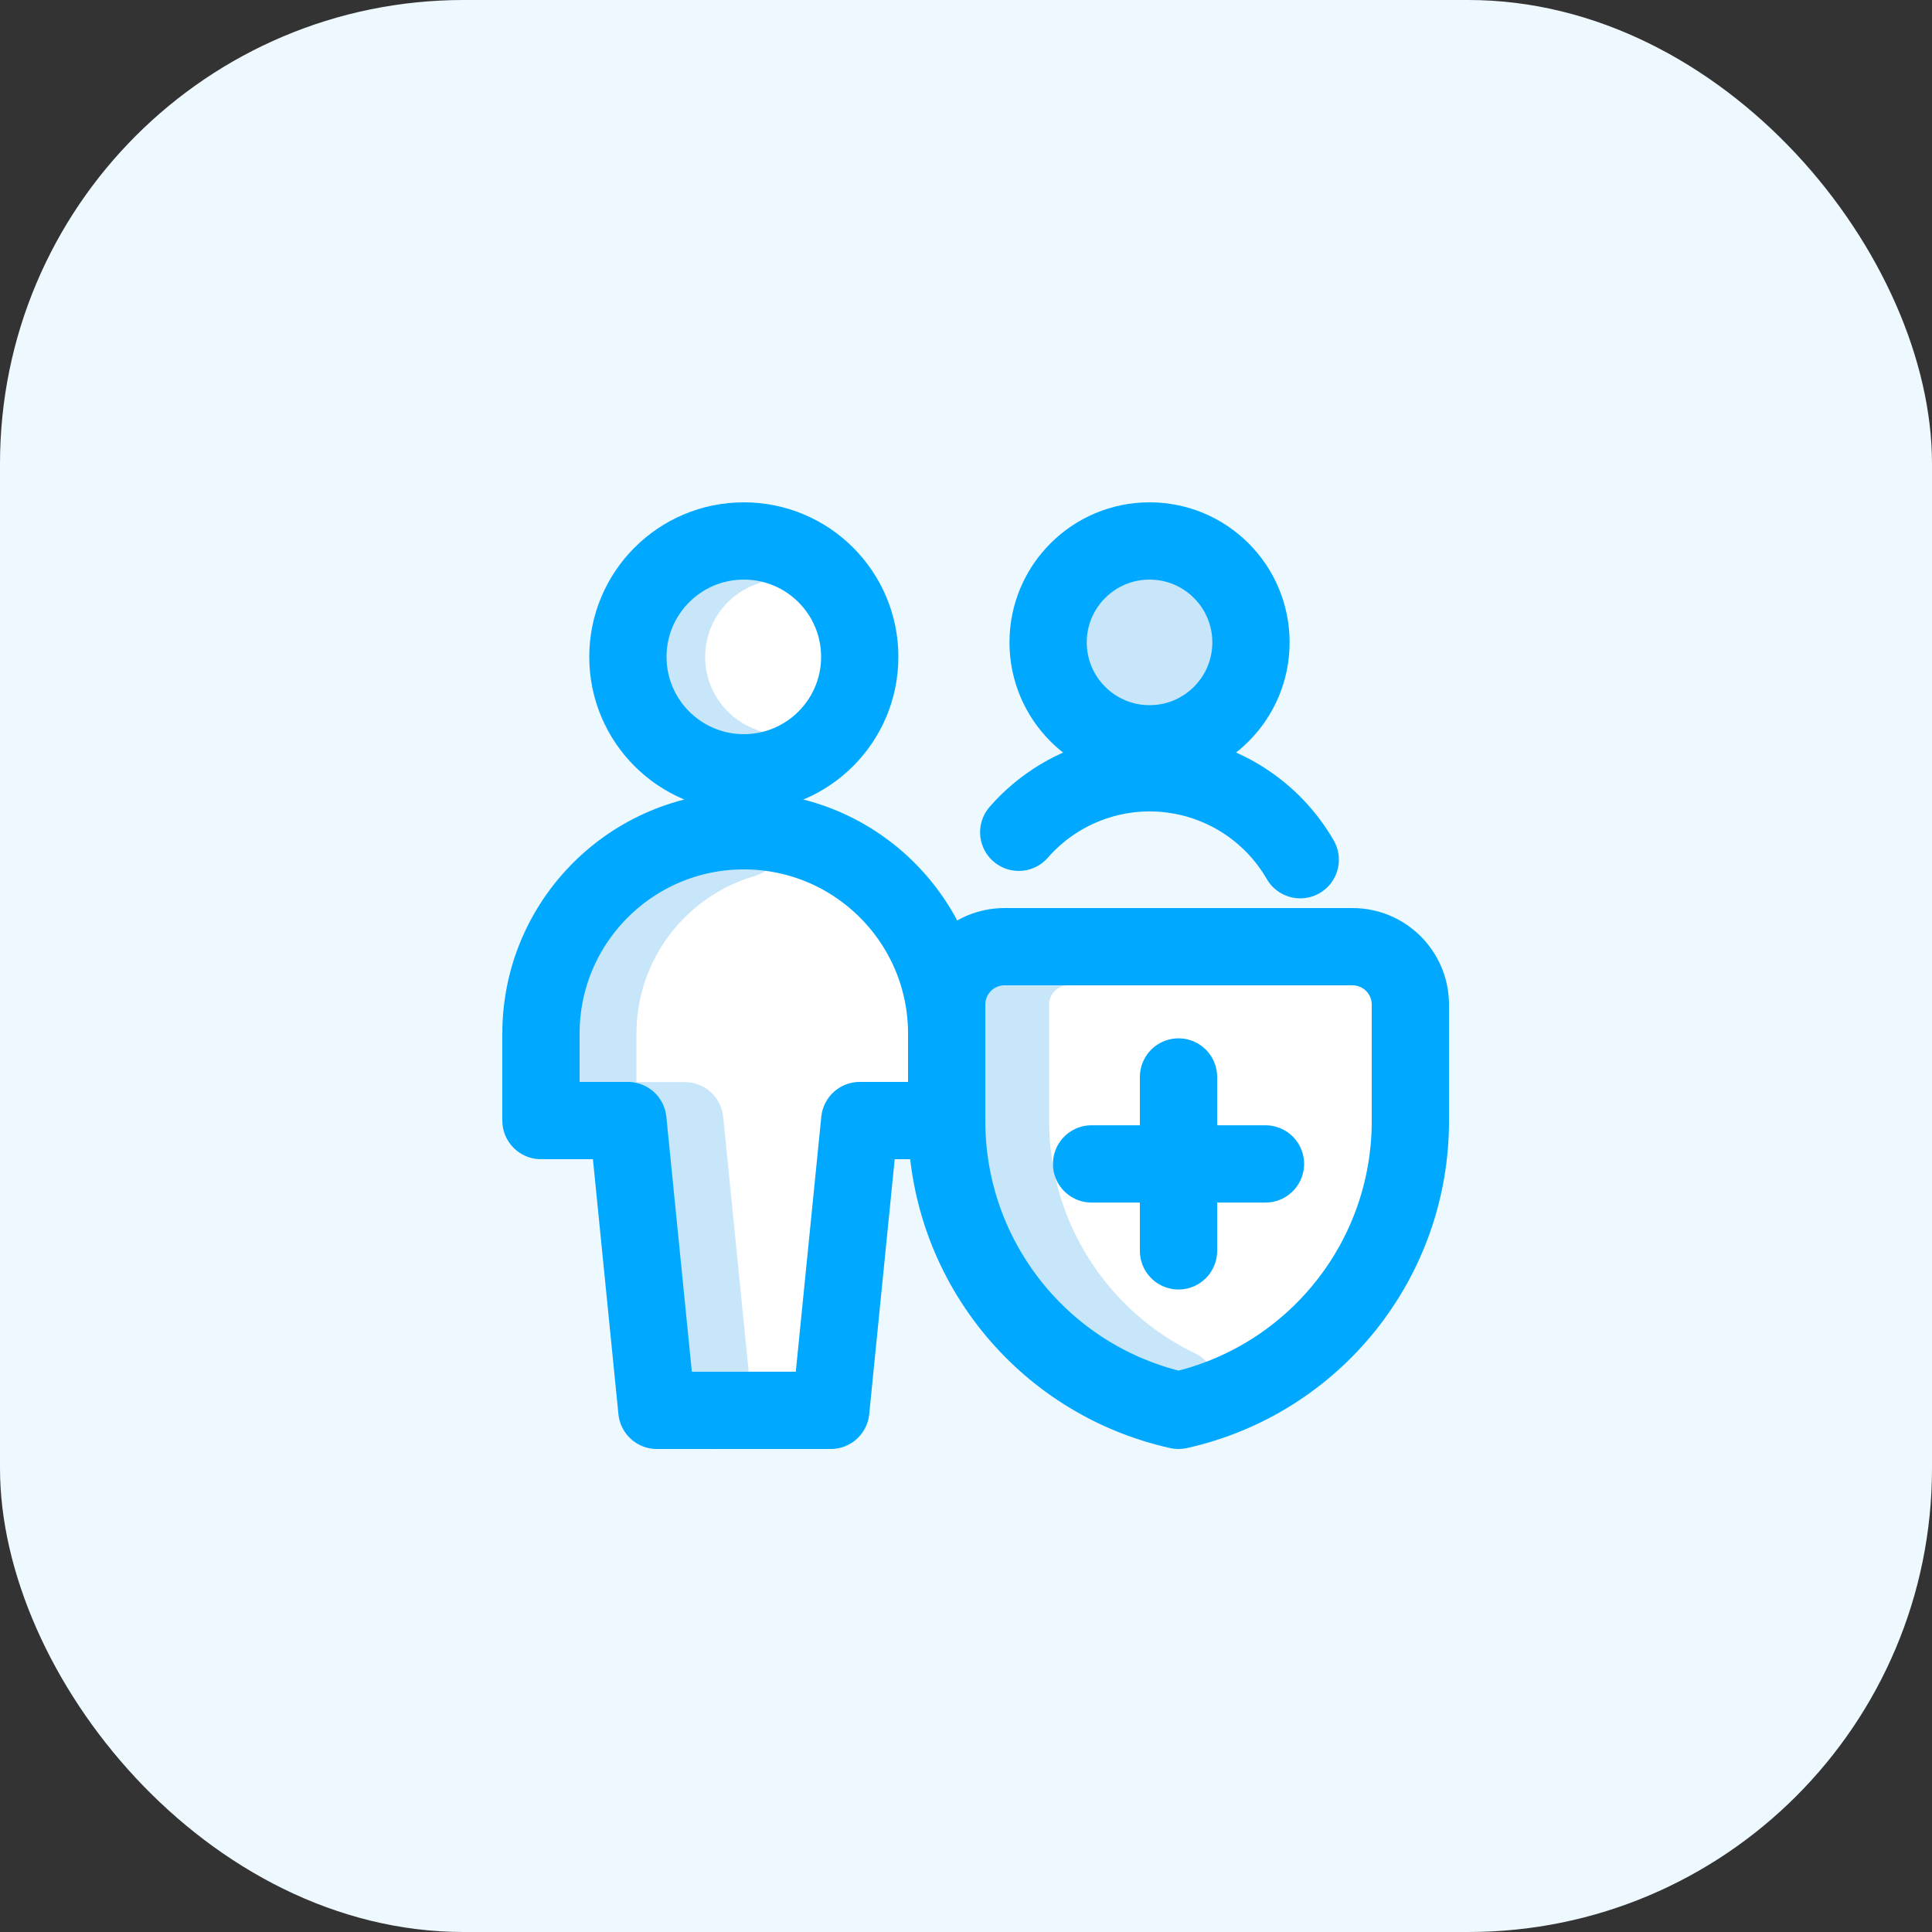
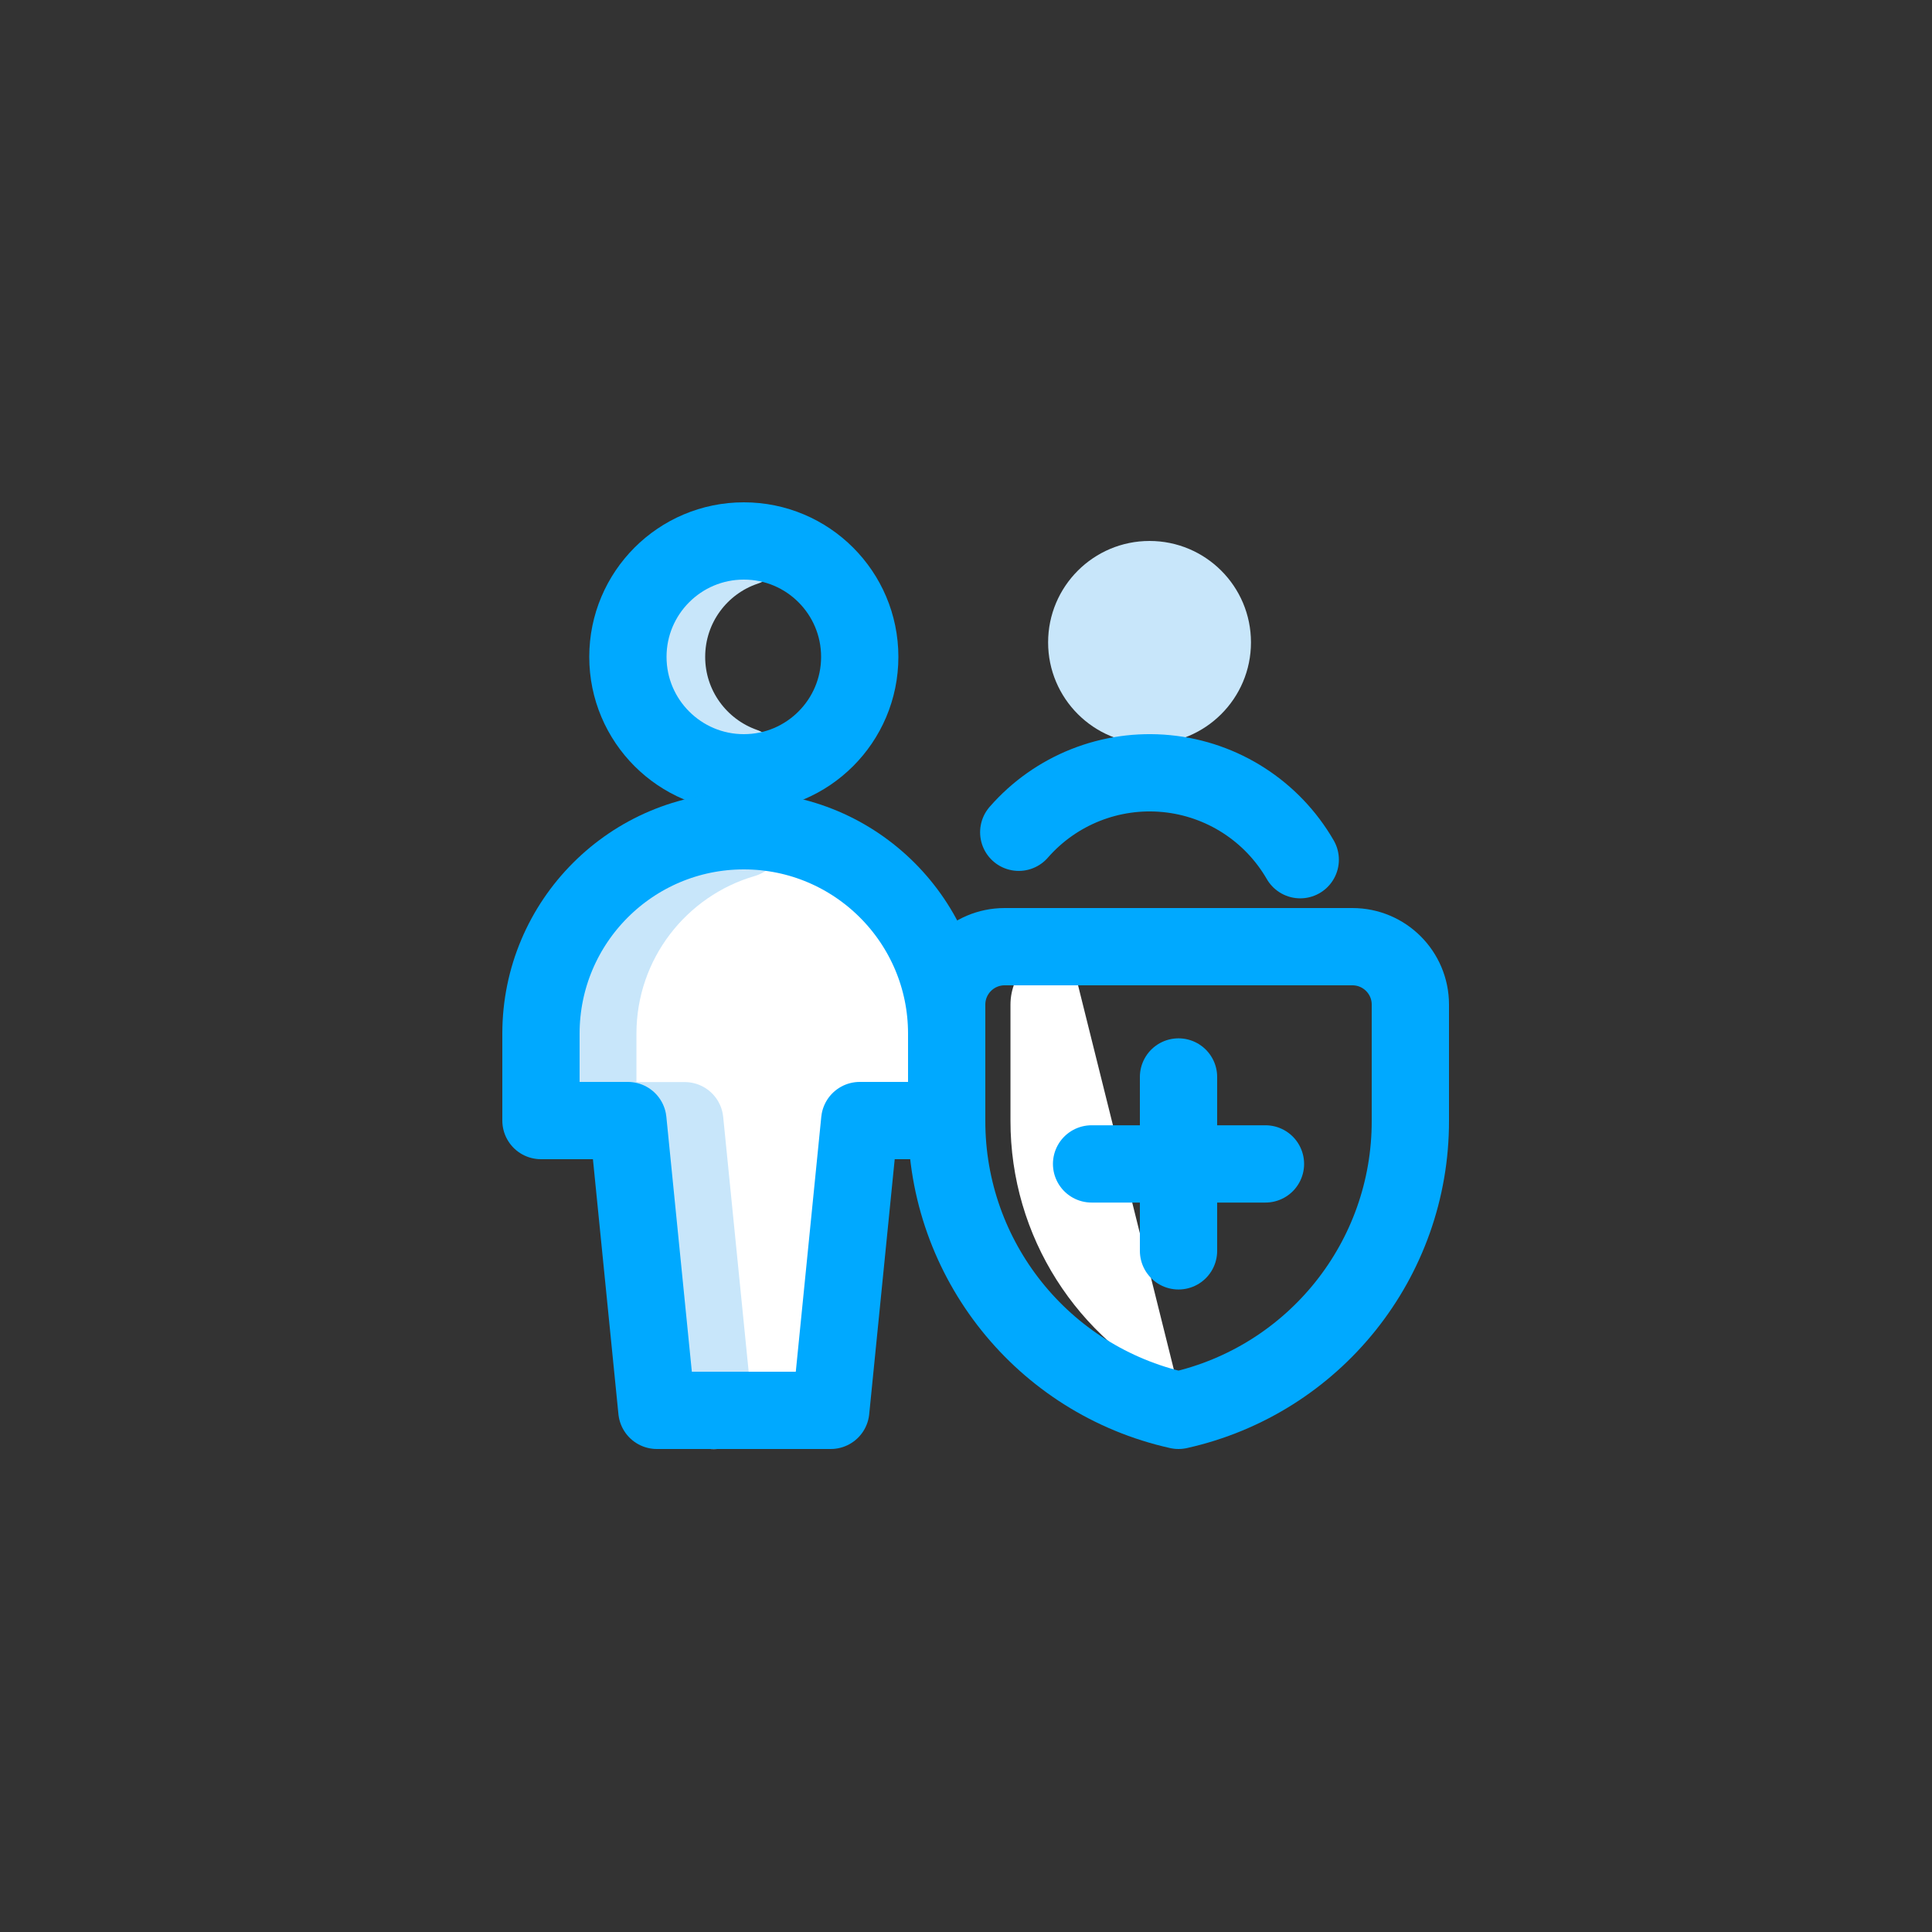
<svg xmlns="http://www.w3.org/2000/svg" width="50px" height="50px" viewBox="0 0 50 50" version="1.1">
  <rect x="0" y="0" width="50" height="50" fill="#333333" stroke="none" />
  <title>jobs-trust-autonomy</title>
  <desc>Created with Sketch.</desc>
  <defs />
  <g id="jobs-trust-autonomy" stroke="none" stroke-width="1" fill="none" fill-rule="evenodd">
-     <rect id="Rectangle-2" fill="#EDF9FF" x="0" y="0" width="50" height="50" rx="12" />
    <g id="Group-31" transform="translate(14, 14)">
-       <path d="M22.5,15 C22.508,18.598 20.012,21.717 16.5,22.5 C12.988,21.717 10.493,18.598 10.5,15 L10.5,12 C10.5,11.171 11.172,10.5 12,10.5 L21,10.5 C21.829,10.5 22.5,11.171 22.5,12 L22.5,15 Z" id="Fill-1" fill="#FFFFFF" />
      <g id="Group-6" transform="translate(12, 9.504)">
        <path d="M4.5,12.425 C1.883,11.169 0.146,8.499 0.151,5.496 L0.151,2.496 C0.151,1.667 0.823,0.996 1.651,0.996" id="Fill-3" fill="#FFFFFF" />
-         <path d="M4.5,12.425 C1.883,11.169 0.146,8.499 0.151,5.496 L0.151,2.496 C0.151,1.667 0.823,0.996 1.651,0.996" id="Stroke-5" stroke="#C8E6FA" stroke-width="2" stroke-linecap="round" stroke-linejoin="round" />
      </g>
      <path d="M22.5,15 C22.508,18.598 20.012,21.717 16.5,22.5 C12.988,21.717 10.493,18.598 10.5,15 L10.5,12 C10.5,11.171 11.172,10.5 12,10.5 L21,10.5 C21.829,10.5 22.5,11.171 22.5,12 L22.5,15 Z" id="Stroke-7" stroke="#00A9FF" stroke-width="2" stroke-linecap="round" stroke-linejoin="round" />
      <path d="M16.5,13.872 L16.5,18.372" id="Stroke-9" stroke="#00A9FF" stroke-width="2" stroke-linecap="round" stroke-linejoin="round" />
      <path d="M14.25,16.122 L18.75,16.122" id="Stroke-11" stroke="#00A9FF" stroke-width="2" stroke-linecap="round" stroke-linejoin="round" />
      <path d="M15.75,5.25 C17.2,5.25 18.375,4.074 18.375,2.625 C18.375,1.175 17.2,0 15.75,0 C14.301,0 13.125,1.175 13.125,2.625 C13.125,4.074 14.301,5.25 15.75,5.25" id="Fill-13" fill="#C8E6FA" />
-       <path d="M15.75,5.25 C17.2,5.25 18.375,4.074 18.375,2.625 C18.375,1.175 17.2,0 15.75,0 C14.301,0 13.125,1.175 13.125,2.625 C13.125,4.074 14.301,5.25 15.75,5.25 Z" id="Stroke-15" stroke="#00A9FF" stroke-width="2" stroke-linecap="round" stroke-linejoin="round" />
      <path d="M19.65,8.249 C18.923,6.991 17.635,6.162 16.19,6.021 C14.745,5.88 13.32,6.445 12.365,7.539" id="Stroke-17" stroke="#00A9FF" stroke-width="2" stroke-linecap="round" stroke-linejoin="round" />
-       <path d="M5.25,6 C6.907,6 8.25,4.656 8.25,3 C8.25,1.343 6.907,0 5.25,0 C3.594,0 2.25,1.343 2.25,3 C2.25,4.656 3.594,6 5.25,6" id="Fill-19" fill="#FFFFFF" />
      <path d="M5.292,0.157 C4.105,0.555 3.25,1.677 3.25,3.001 C3.25,4.306 4.085,5.418 5.25,5.83" id="Stroke-21" stroke="#C8E6FA" stroke-width="2" stroke-linecap="round" stroke-linejoin="round" />
      <path d="M5.25,6 C6.907,6 8.25,4.656 8.25,3 C8.25,1.343 6.907,0 5.25,0 C3.594,0 2.25,1.343 2.25,3 C2.25,4.656 3.594,6 5.25,6 Z" id="Stroke-23" stroke="#00A9FF" stroke-width="2" stroke-linecap="round" stroke-linejoin="round" />
      <path d="M10.5,12.75 C10.5,9.851 8.149,7.5 5.25,7.5 C2.351,7.5 -0,9.851 -0,12.75 L-0,15 L2.25,15 L3,22.5 L7.5,22.5 L8.25,15 L10.5,15 L10.5,12.75 Z" id="Fill-25" fill="#FFFFFF" />
      <path d="M5.25,7.712 C3.066,8.348 1.471,10.364 1.471,12.754 L1.471,15.004 L3.721,15.004 L4.471,22.504" id="Stroke-27" stroke="#C8E6FA" stroke-width="2" stroke-linecap="round" stroke-linejoin="round" />
      <path d="M10.5,12.75 C10.5,9.851 8.149,7.5 5.25,7.5 C2.351,7.5 -0,9.851 -0,12.75 L-0,15 L2.25,15 L3,22.5 L7.5,22.5 L8.25,15 L10.5,15 L10.5,12.75 Z" id="Stroke-29" stroke="#00A9FF" stroke-width="2" stroke-linecap="round" stroke-linejoin="round" />
    </g>
  </g>
</svg>